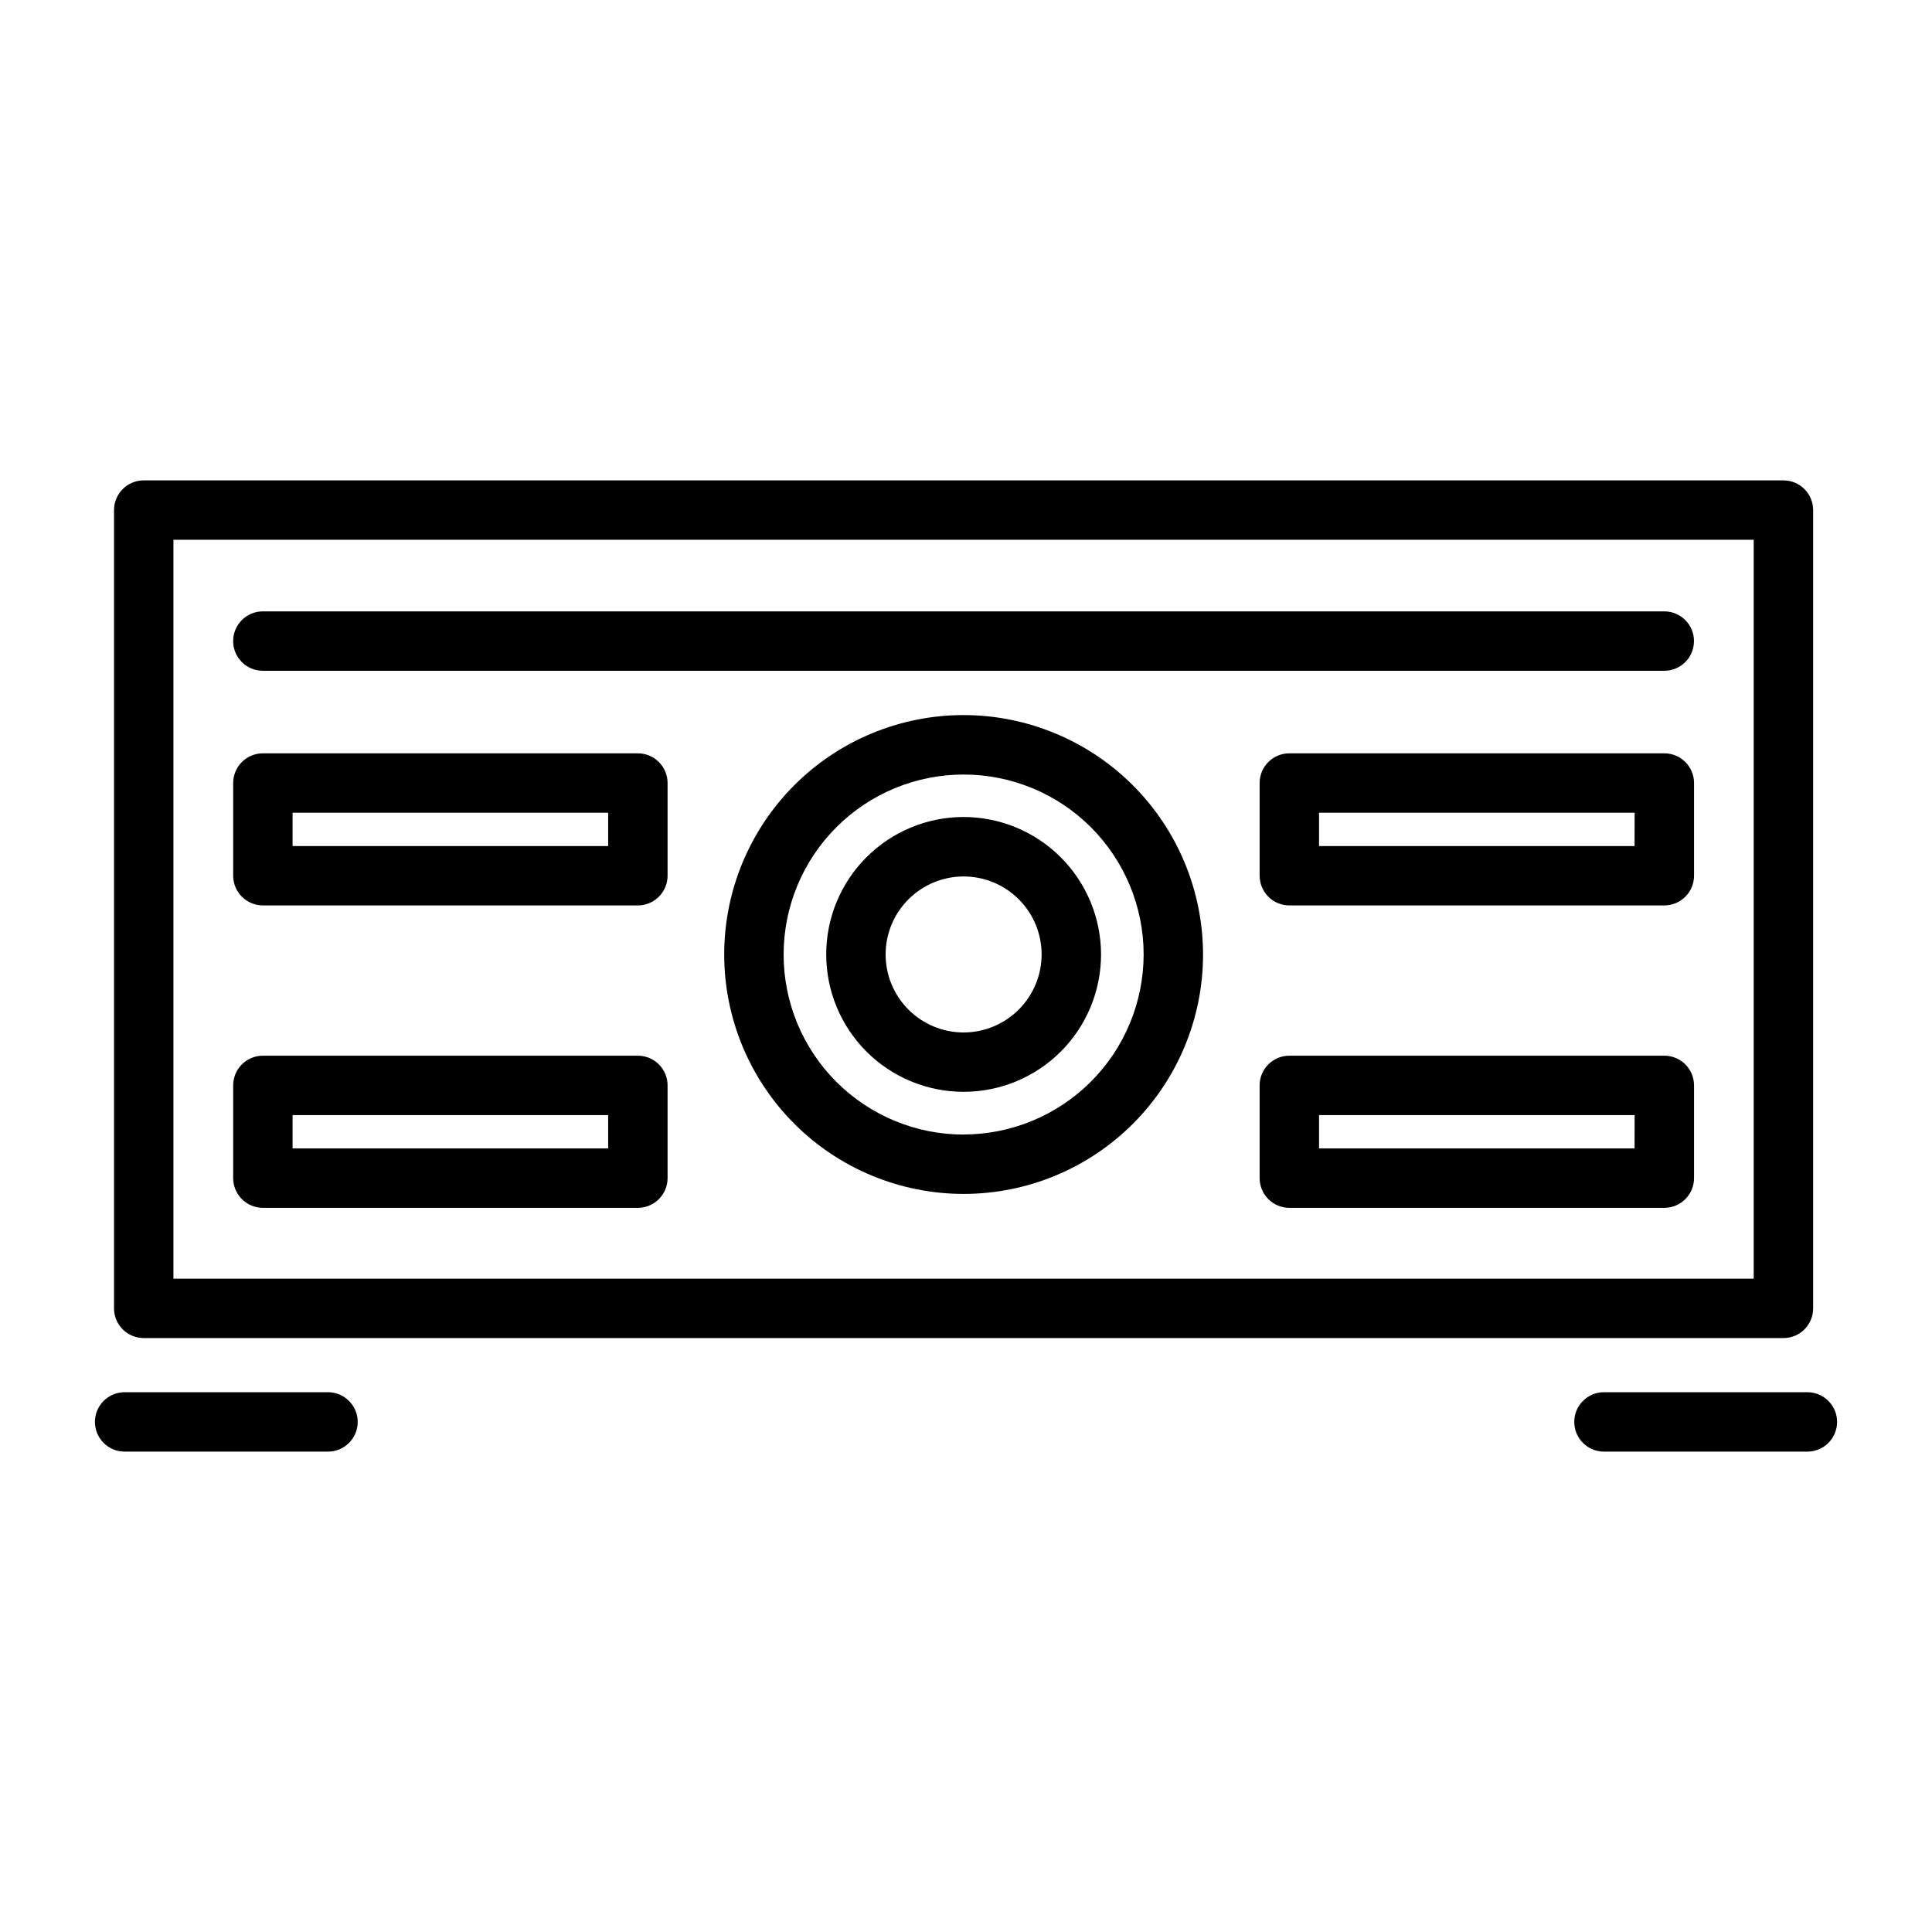
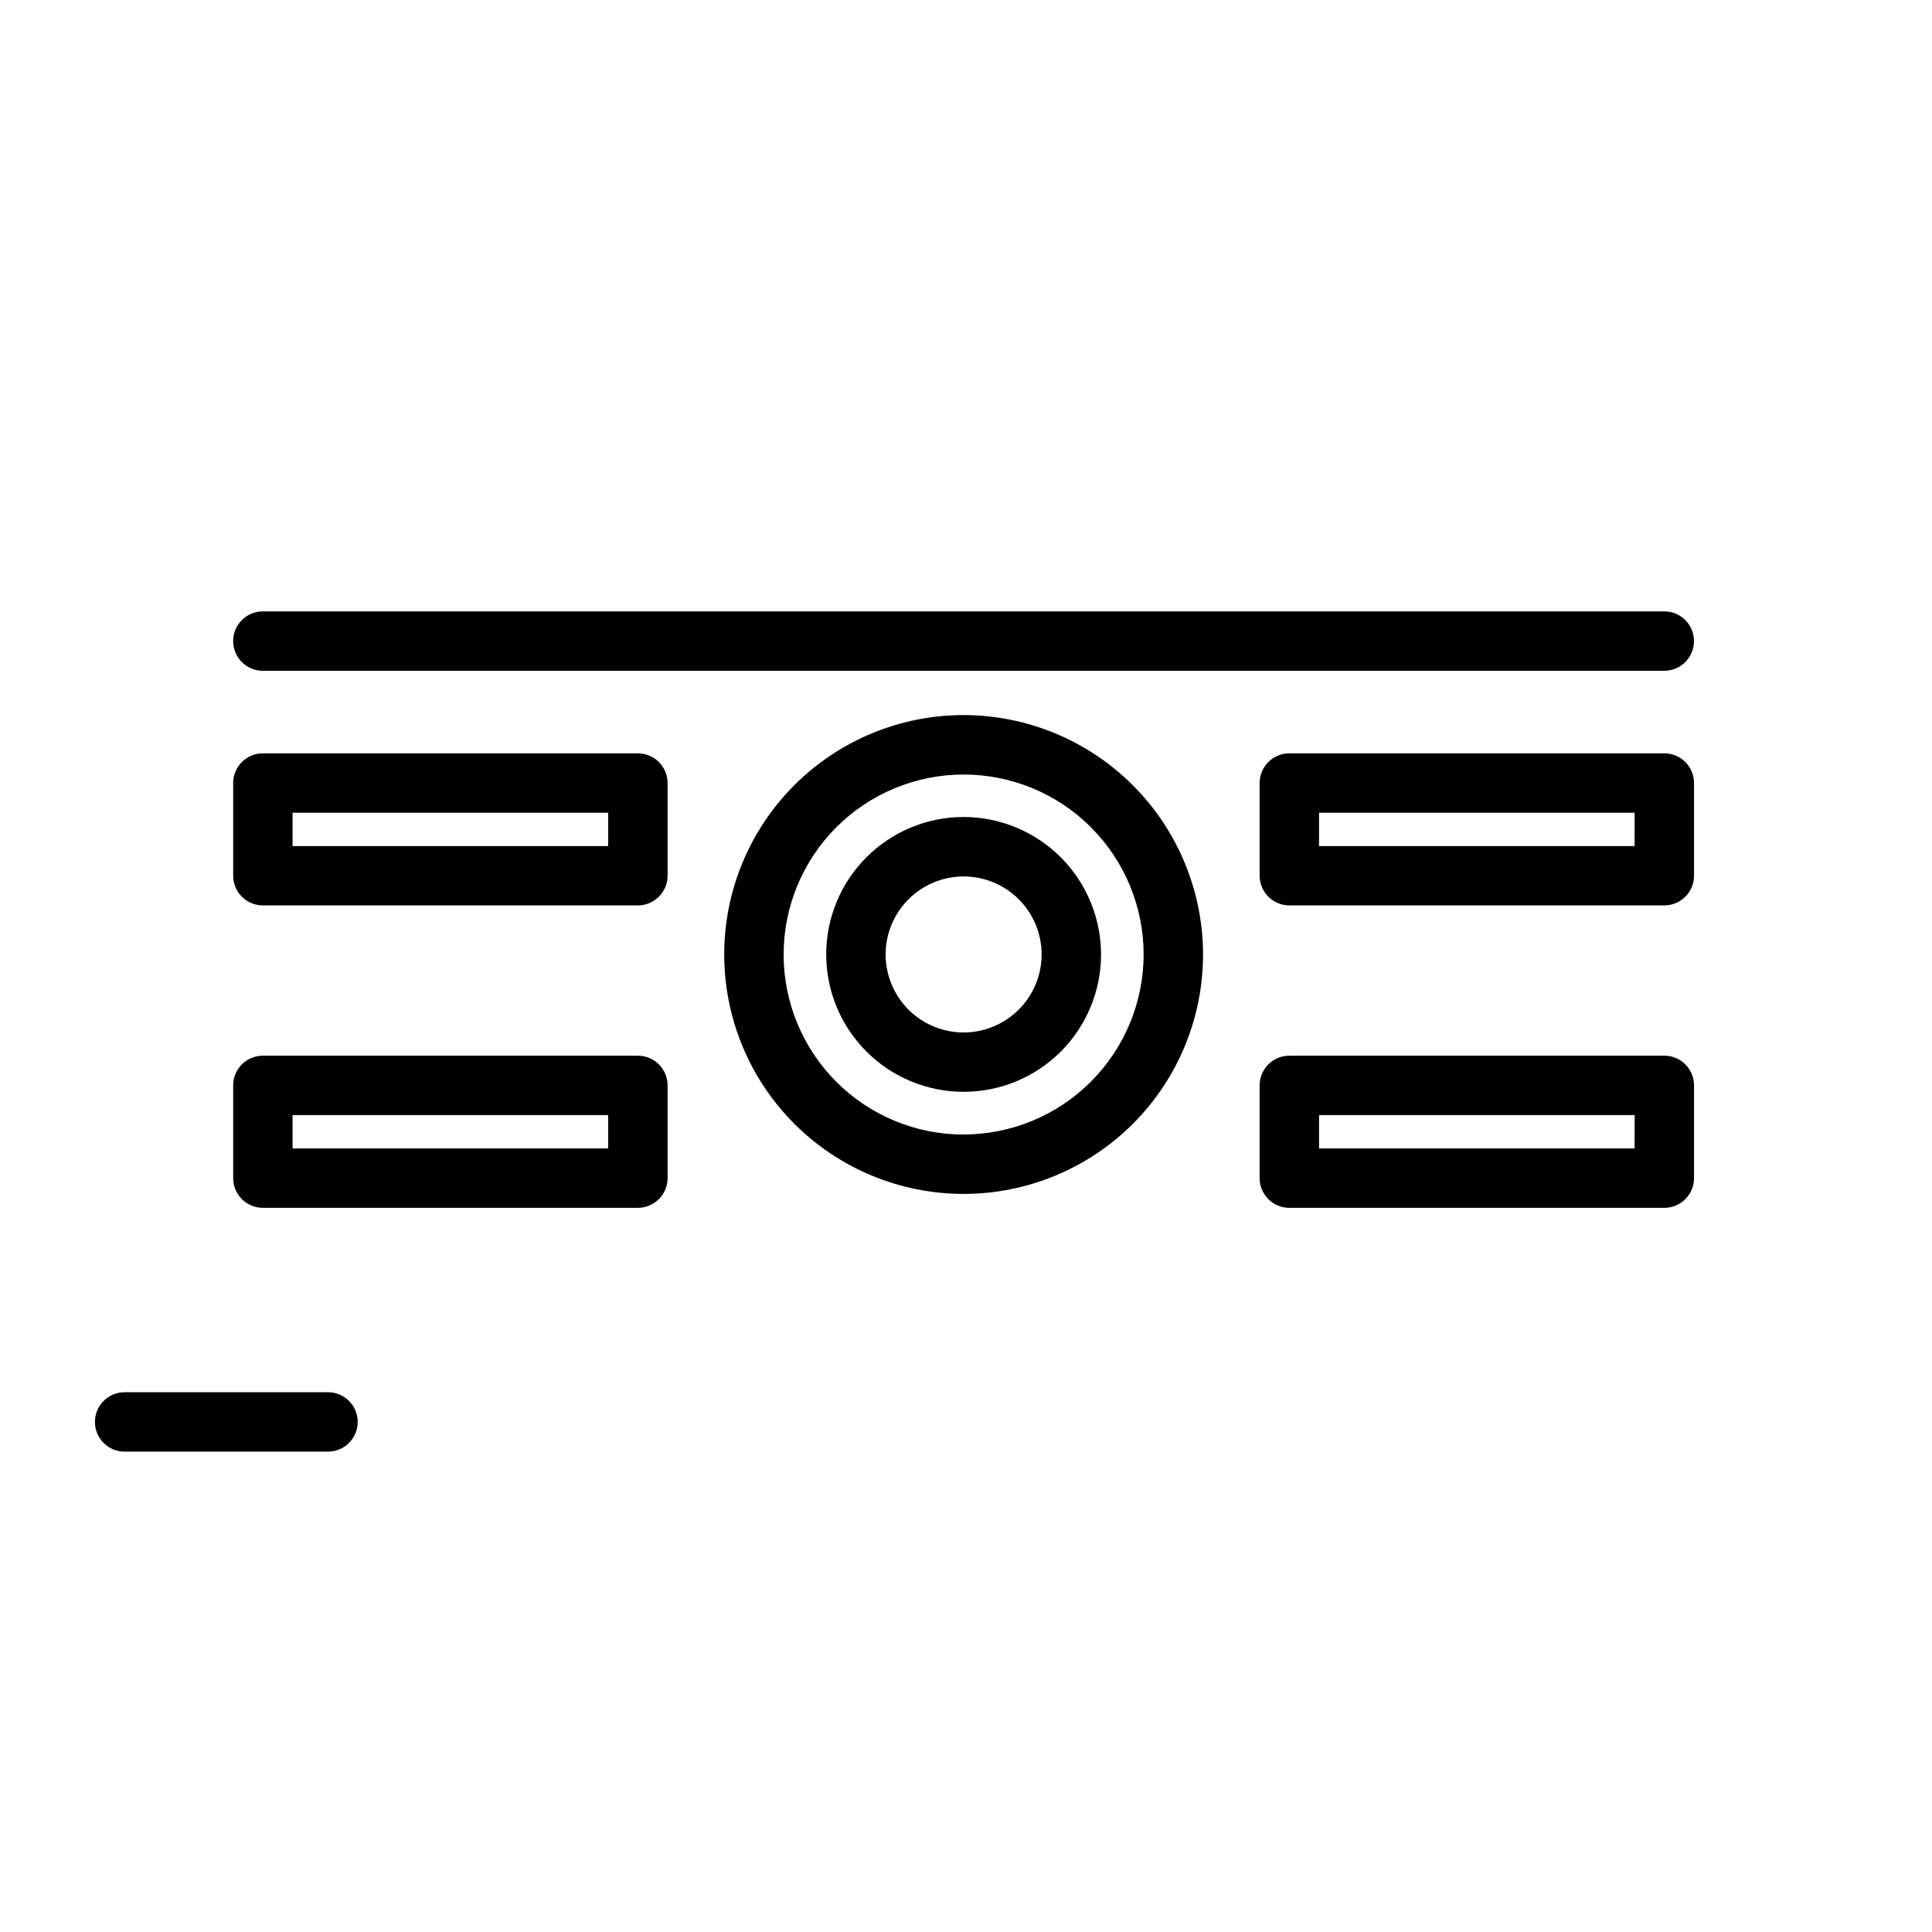
<svg xmlns="http://www.w3.org/2000/svg" fill="#000000" width="800px" height="800px" version="1.1" viewBox="144 144 512 512">
  <g>
-     <path d="m182.09 498.6h434.54c2.086 0 4.09-0.828 5.566-2.305s2.305-3.477 2.305-5.566v-211.55c0-2.09-0.828-4.09-2.305-5.566-1.477-1.477-3.481-2.305-5.566-2.305h-434.54c-4.348 0-7.871 3.523-7.871 7.871v211.55c0 2.09 0.828 4.09 2.305 5.566 1.477 1.477 3.477 2.305 5.566 2.305zm7.871-211.55h418.79v195.81h-418.79z" />
    <path d="m399.37 333.5c-16.824 0-32.965 6.684-44.863 18.582-11.898 11.898-18.582 28.039-18.582 44.867 0 16.828 6.684 32.965 18.582 44.863 11.898 11.898 28.039 18.586 44.863 18.586 16.828 0 32.969-6.688 44.867-18.586 11.898-11.898 18.582-28.035 18.582-44.863-0.02-16.824-6.711-32.949-18.605-44.844-11.895-11.895-28.02-18.586-44.844-18.605zm0 111.17c-12.652 0-24.785-5.027-33.73-13.973-8.945-8.945-13.973-21.078-13.973-33.73 0-12.652 5.027-24.785 13.973-33.734 8.945-8.945 21.078-13.973 33.73-13.973 12.652 0 24.789 5.027 33.734 13.973 8.945 8.949 13.973 21.082 13.973 33.734-0.023 12.645-5.055 24.762-13.996 33.703-8.945 8.938-21.066 13.969-33.711 13.984z" />
    <path d="m399.37 360.51c-9.656 0-18.918 3.836-25.75 10.668-6.828 6.828-10.664 16.09-10.664 25.75 0 9.656 3.836 18.918 10.664 25.75 6.832 6.828 16.094 10.664 25.75 10.664 9.66 0 18.922-3.836 25.75-10.664 6.832-6.832 10.668-16.094 10.668-25.75-0.012-9.656-3.856-18.91-10.68-25.738-6.828-6.824-16.082-10.668-25.738-10.68zm0 57.105c-5.481 0-10.738-2.18-14.617-6.055-3.875-3.879-6.055-9.137-6.055-14.617 0-5.484 2.18-10.742 6.055-14.617 3.879-3.879 9.137-6.055 14.617-6.055 5.484 0 10.742 2.176 14.617 6.055 3.879 3.875 6.055 9.133 6.055 14.617-0.008 5.481-2.188 10.73-6.062 14.605s-9.129 6.059-14.609 6.066z" />
    <path d="m313.04 343.64h-99.375c-4.348 0-7.871 3.523-7.871 7.871v24.559c0 2.09 0.828 4.09 2.305 5.566 1.477 1.477 3.477 2.309 5.566 2.309h99.375c2.09 0 4.09-0.832 5.566-2.309 1.477-1.477 2.309-3.477 2.309-5.566v-24.559c0-2.09-0.832-4.09-2.309-5.566-1.477-1.477-3.477-2.305-5.566-2.305zm-7.871 24.578-83.633-0.004v-8.832h83.633z" />
    <path d="m313.04 423.77h-99.375c-4.348 0-7.871 3.523-7.871 7.871v24.578-0.004c0 2.09 0.828 4.094 2.305 5.566 1.477 1.477 3.477 2.309 5.566 2.309h99.375c2.09 0 4.09-0.832 5.566-2.309 1.477-1.473 2.309-3.477 2.309-5.566v-24.574c0-2.09-0.832-4.09-2.309-5.566s-3.477-2.305-5.566-2.305zm-7.871 24.578-83.633-0.004v-8.832h83.633z" />
    <path d="m585.05 343.64h-99.359c-4.348 0-7.875 3.523-7.875 7.871v24.559c0 2.09 0.832 4.09 2.309 5.566 1.473 1.477 3.477 2.309 5.566 2.309h99.375c2.086 0 4.09-0.832 5.566-2.309 1.477-1.477 2.305-3.477 2.305-5.566v-24.559c0-2.09-0.832-4.098-2.312-5.574-1.477-1.477-3.484-2.305-5.574-2.297zm-7.871 24.578-83.617-0.004v-8.832h83.633z" />
    <path d="m585.05 423.77h-99.359c-4.348 0-7.875 3.523-7.875 7.871v24.578-0.004c0 2.09 0.832 4.094 2.309 5.566 1.473 1.477 3.477 2.309 5.566 2.309h99.375c2.086 0 4.09-0.832 5.566-2.309 1.477-1.473 2.305-3.477 2.305-5.566v-24.574c0-2.09-0.832-4.094-2.312-5.574-1.477-1.477-3.484-2.301-5.574-2.297zm-7.871 24.578-83.617-0.004v-8.832h83.633z" />
    <path d="m585.05 306.02h-371.39c-4.348 0-7.871 3.523-7.871 7.871 0 4.348 3.523 7.871 7.871 7.871h371.39c4.348 0 7.871-3.523 7.871-7.871 0-4.348-3.523-7.871-7.871-7.871z" />
    <path d="m230.92 512.95h-53.891c-4.348 0-7.871 3.527-7.871 7.871 0 4.348 3.523 7.875 7.871 7.875h53.891c4.348 0 7.875-3.527 7.875-7.875 0-4.344-3.527-7.871-7.875-7.871z" />
-     <path d="m622.96 512.95h-53.891c-4.348 0-7.871 3.527-7.871 7.871 0 4.348 3.523 7.875 7.871 7.875h53.906c4.348 0 7.871-3.527 7.871-7.875 0-4.344-3.523-7.871-7.871-7.871z" />
  </g>
</svg>